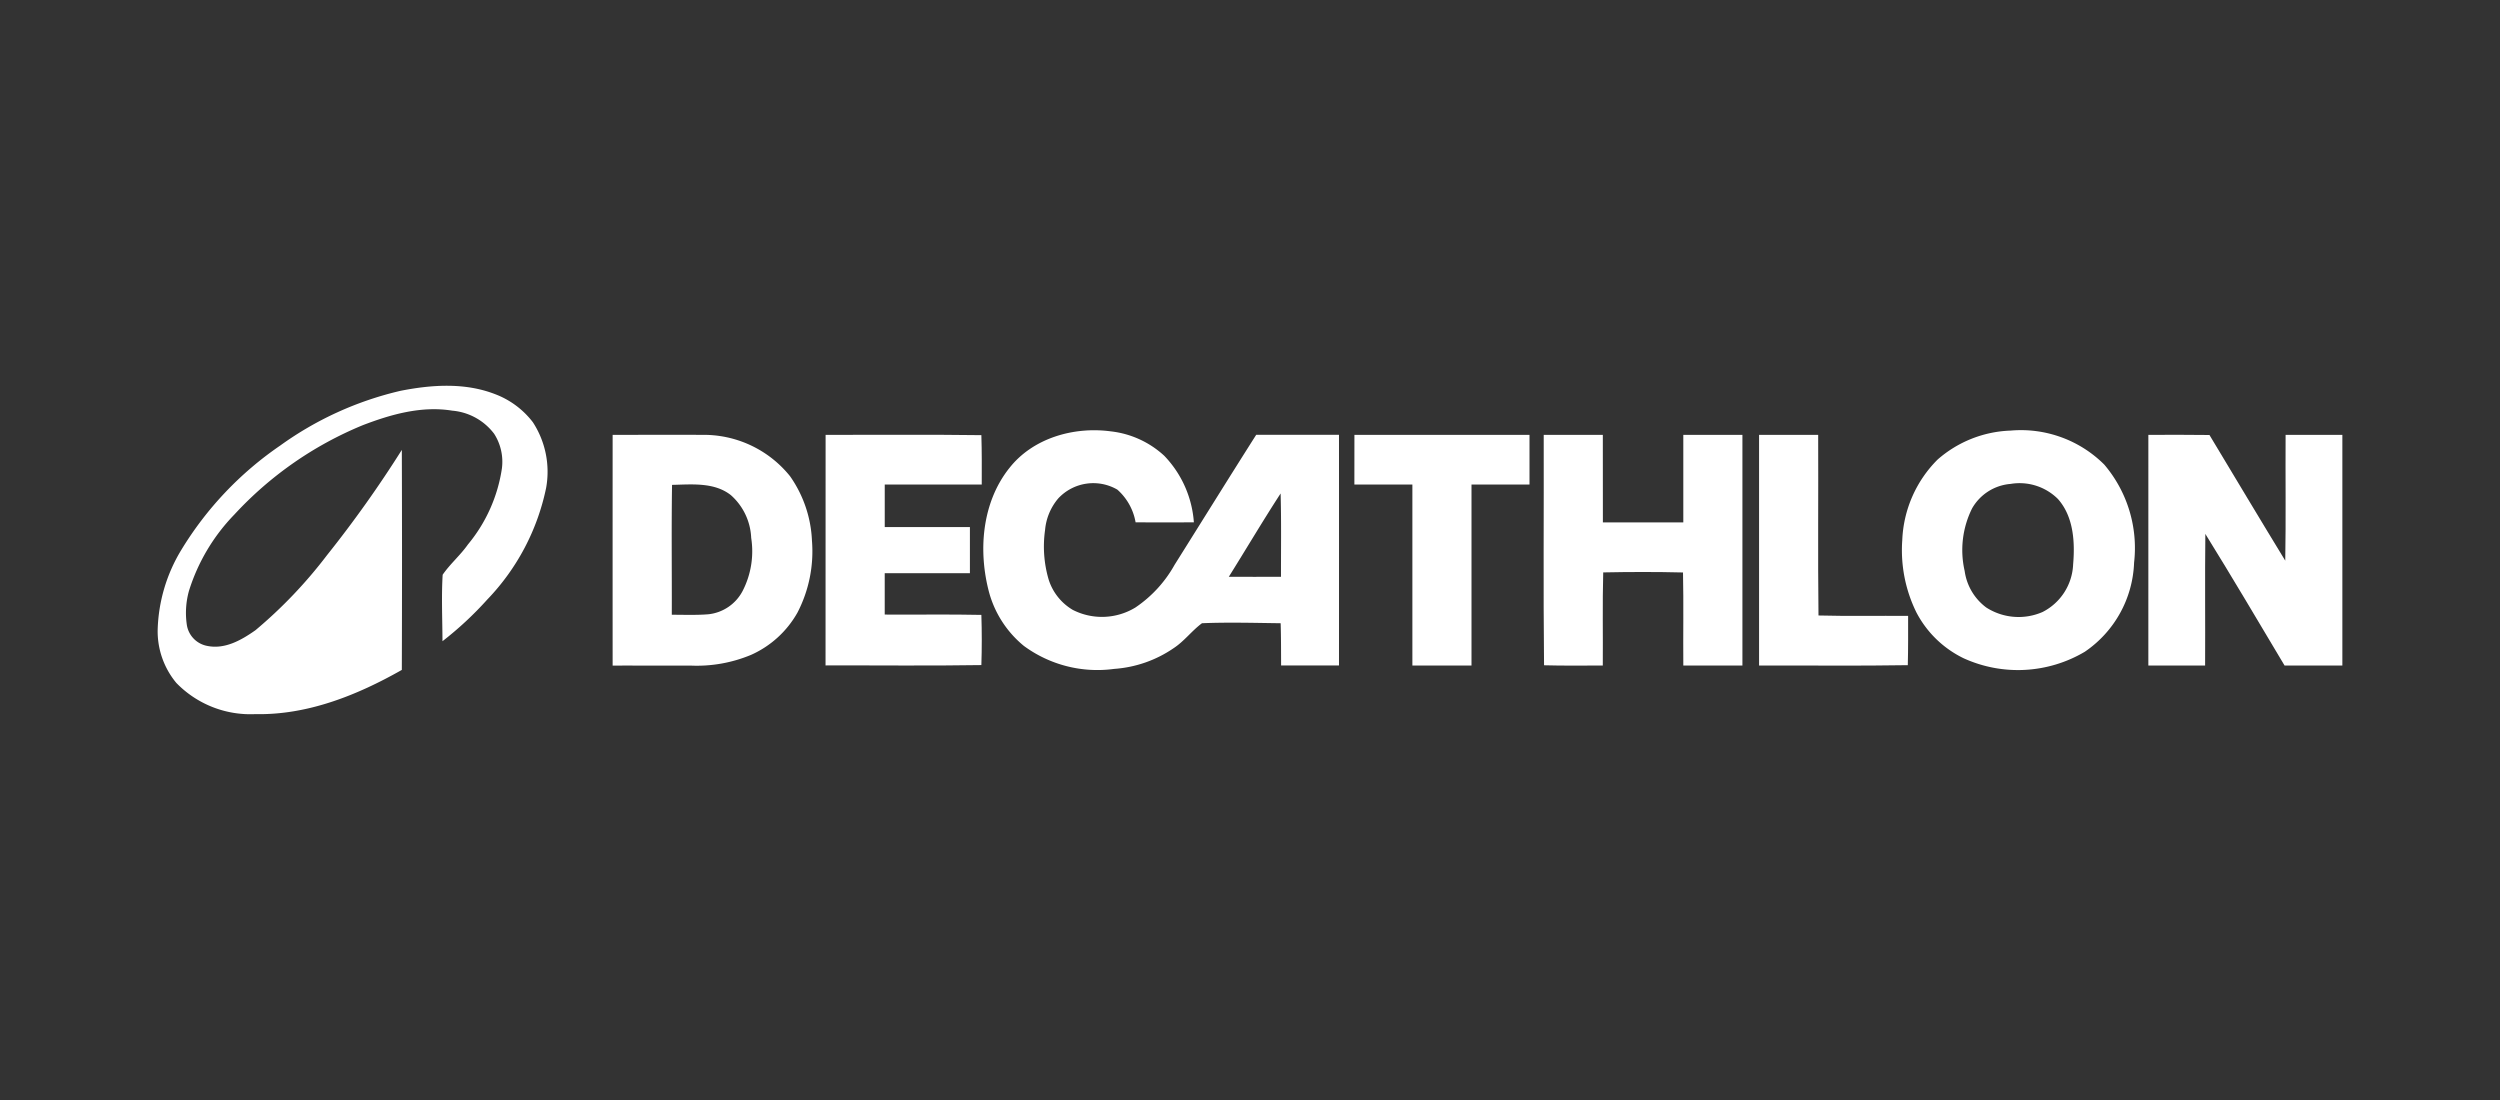
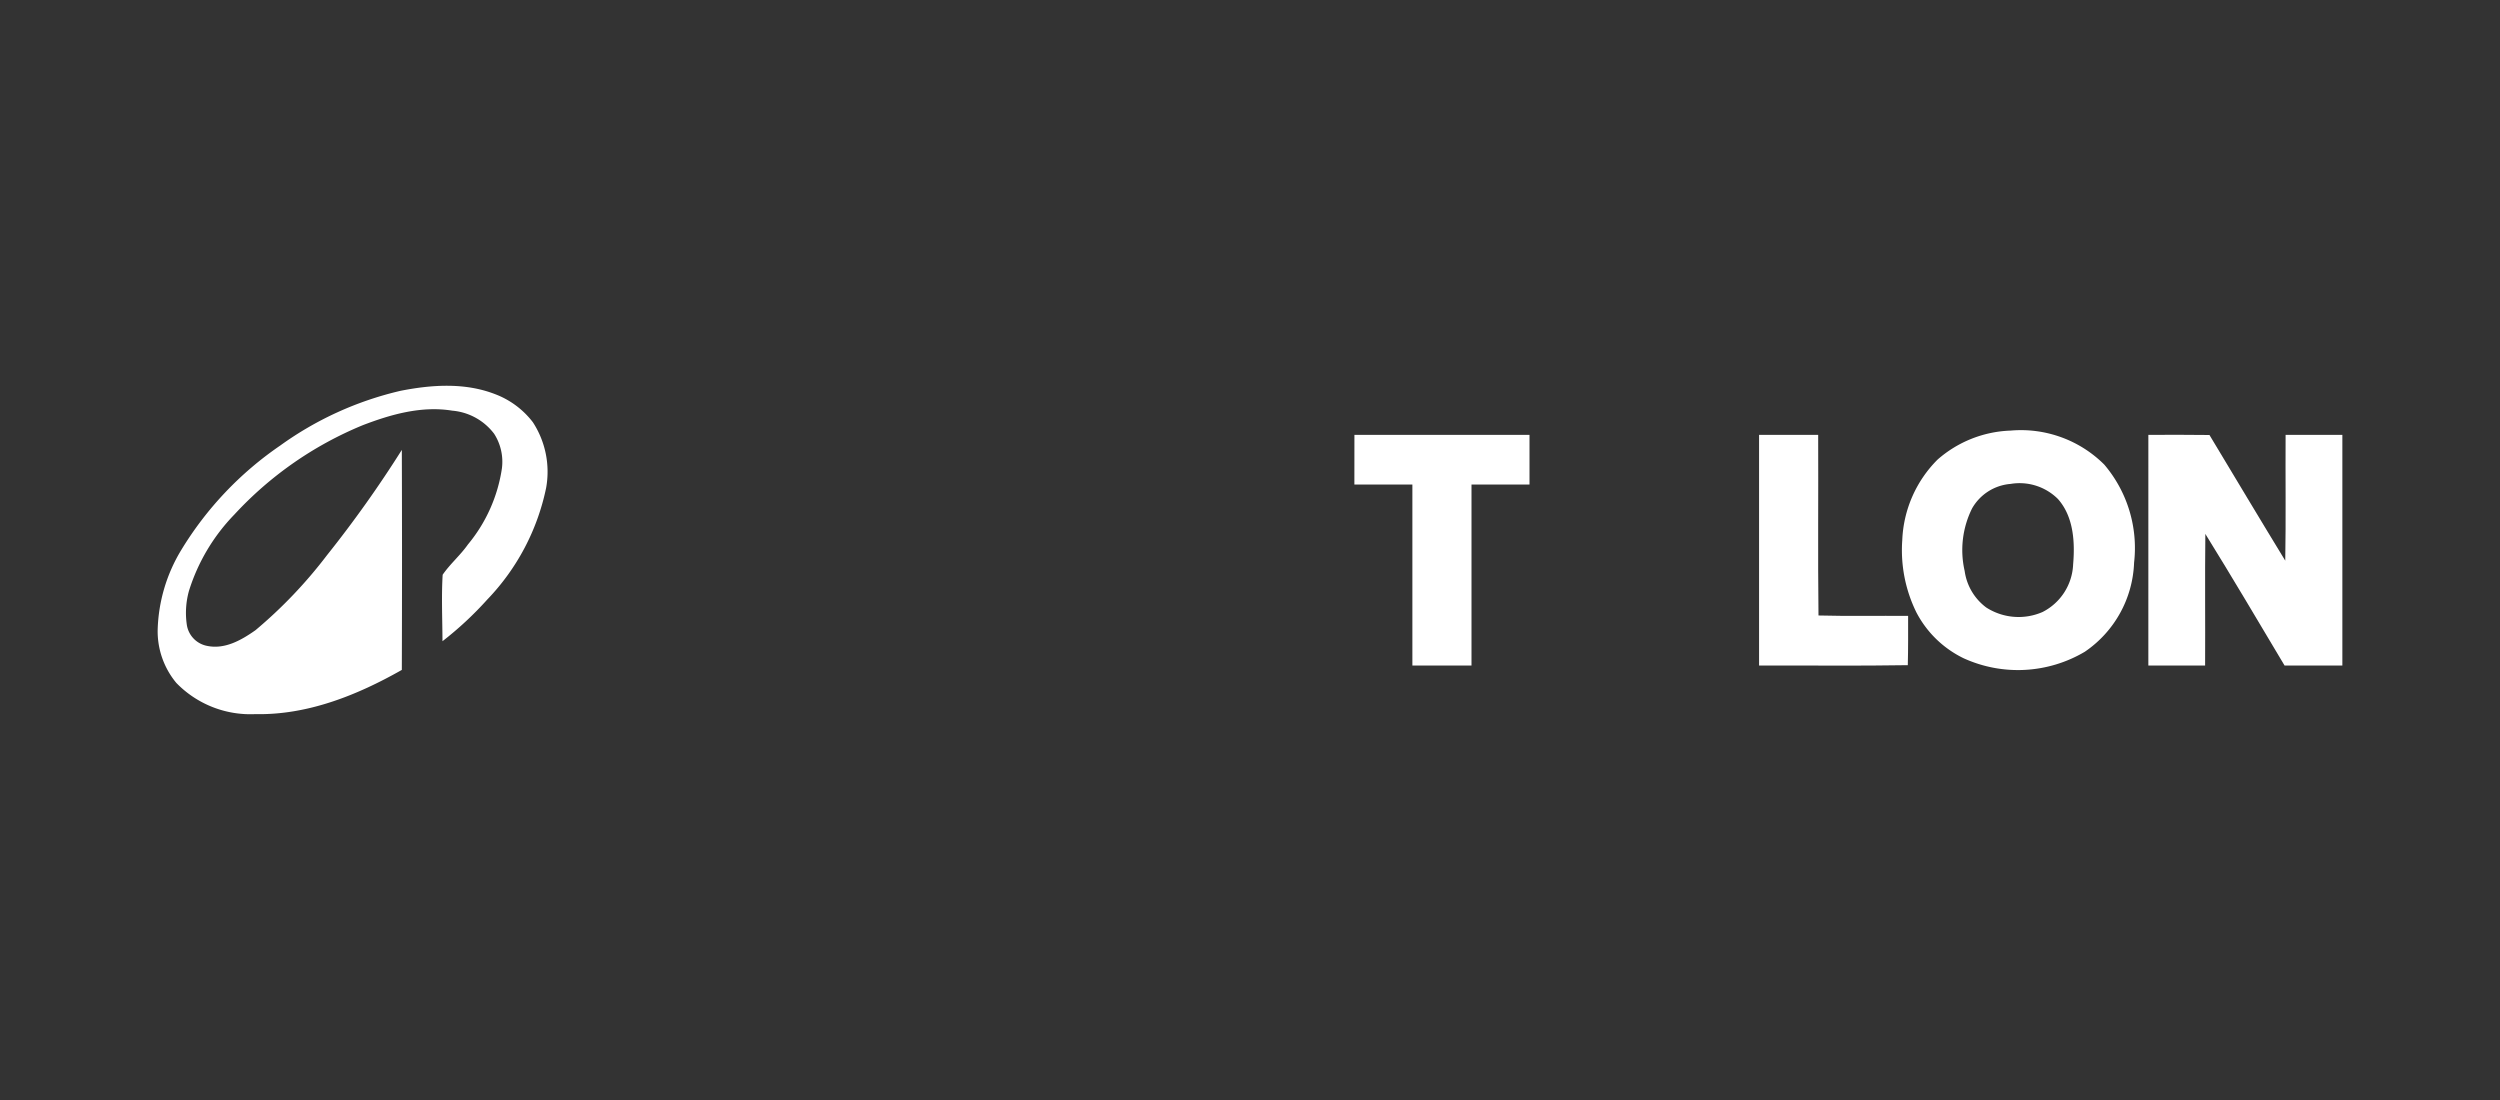
<svg xmlns="http://www.w3.org/2000/svg" width="250" height="110" viewBox="0 0 250 110">
  <rect x="0" y="0" width="250" height="110" fill="#333333" stroke="none" />
  <g id="decathlon_w" data-name="decathlon w" transform="translate(2404 -7638)">
    <rect id="Rectangle_223" data-name="Rectangle 223" width="250" height="110" transform="translate(-2404 7638)" fill="#fff" opacity="0" />
    <g id="Decathlon_Logo24" transform="translate(-2443.74 7621.049)">
      <path id="Path_655" data-name="Path 655" d="M79.8,56.031c3.1-.612,6.411-.835,9.413.321a8.571,8.571,0,0,1,3.814,2.822,9.073,9.073,0,0,1,1.325,6.57A22.747,22.747,0,0,1,88.472,76.9a34.308,34.308,0,0,1-4.484,4.172c-.008-2.215-.114-4.436.018-6.647.744-1.083,1.765-1.942,2.52-3.018a15.461,15.461,0,0,0,3.405-7.617,5.179,5.179,0,0,0-.777-3.461,5.872,5.872,0,0,0-4.181-2.311c-3.057-.5-6.119.362-8.954,1.452A36.191,36.191,0,0,0,63.181,68.4a19.162,19.162,0,0,0-4.546,7.643,8.211,8.211,0,0,0-.208,3.42,2.535,2.535,0,0,0,2.041,2.08c1.776.362,3.429-.594,4.82-1.572a46.5,46.5,0,0,0,7.157-7.509,116.511,116.511,0,0,0,7.477-10.52q.039,11,0,22c-4.462,2.532-9.444,4.534-14.657,4.421a10.317,10.317,0,0,1-7.893-3.12,8.084,8.084,0,0,1-1.865-5.33,16.223,16.223,0,0,1,2.358-7.961,34.058,34.058,0,0,1,9.895-10.445A33.544,33.544,0,0,1,79.8,56.031Z" transform="translate(0 0)" fill="#fff" />
-       <path id="Path_656" data-name="Path 656" d="M755.94,96.92c2.349-3.017,6.453-4.184,10.142-3.691a9.425,9.425,0,0,1,5.362,2.444,10.69,10.69,0,0,1,2.961,6.654q-2.916.018-5.828,0a5.654,5.654,0,0,0-1.822-3.267,4.788,4.788,0,0,0-5.907.872,5.627,5.627,0,0,0-1.322,3.159,11.735,11.735,0,0,0,.358,4.961,5.412,5.412,0,0,0,2.416,3.034,6.43,6.43,0,0,0,6.264-.244,12.455,12.455,0,0,0,3.908-4.258c2.724-4.336,5.422-8.688,8.167-13.01q4.139,0,8.278,0,.005,11.532,0,23.065-2.9.007-5.789,0c-.006-1.408,0-2.815-.045-4.22-2.622-.032-5.248-.11-7.868,0-1.01.747-1.766,1.791-2.824,2.486a11.971,11.971,0,0,1-5.956,2.08,12.412,12.412,0,0,1-9.032-2.3,10.518,10.518,0,0,1-3.458-5.286c-1.129-4.166-.757-9.008,1.995-12.482M777.9,107.772c1.739.011,3.477.007,5.218,0-.007-2.777.039-5.555-.038-8.331C781.3,102.181,779.634,105,777.9,107.772Z" transform="translate(-615.278 -33.144)" fill="#fff" />
      <path id="Path_657" data-name="Path 657" d="M1540.83,93.195a11.793,11.793,0,0,1,9.394,3.4,12.875,12.875,0,0,1,2.98,9.8,11.265,11.265,0,0,1-4.93,8.915,13.111,13.111,0,0,1-12.1.657,10.474,10.474,0,0,1-4.743-4.6,14.067,14.067,0,0,1-1.409-7.22,12.055,12.055,0,0,1,3.528-8.054,11.676,11.676,0,0,1,7.275-2.9m0,5.334a4.877,4.877,0,0,0-3.82,2.444,9.351,9.351,0,0,0-.743,6.265,5.478,5.478,0,0,0,2.153,3.643,5.98,5.98,0,0,0,5.636.454,5.594,5.594,0,0,0,3.056-4.75c.194-2.235.051-4.783-1.517-6.549A5.44,5.44,0,0,0,1540.833,98.528Z" transform="translate(-1300.055 -33.182)" fill="#fff" />
-       <path id="Path_658" data-name="Path 658" d="M440,96.963c2.958,0,5.915-.019,8.874,0a11.073,11.073,0,0,1,8.869,4.136,12.092,12.092,0,0,1,2.191,6.459,13.3,13.3,0,0,1-1.451,7.178,9.987,9.987,0,0,1-4.645,4.229,14.056,14.056,0,0,1-6.03,1.07c-2.6.009-5.206-.007-7.808,0q-.005-11.532,0-23.067m5.941,5c-.066,4.327-.011,8.655-.025,12.983,1.216,0,2.435.05,3.651-.047a4.387,4.387,0,0,0,3.43-2.328,8.668,8.668,0,0,0,.859-5.313,6.039,6.039,0,0,0-2.022-4.265C450.178,101.681,447.9,101.92,445.937,101.963Z" transform="translate(-338.997 -36.525)" fill="#fff" />
-       <path id="Path_659" data-name="Path 659" d="M620,96.961c5.193.014,10.386-.043,15.577.03.051,1.645.043,3.29.037,4.935-3.234.009-6.467,0-9.7,0q0,2.128,0,4.256c2.838.006,5.678,0,8.517,0,0,1.537,0,3.075,0,4.612-2.84.006-5.679,0-8.519,0q0,2.069,0,4.137c3.222.024,6.443-.038,9.665.034q.08,2.508,0,5.018c-5.194.085-10.389.018-15.583.035Q619.991,108.494,620,96.961Z" transform="translate(-497.7 -36.524)" fill="#fff" />
      <path id="Path_660" data-name="Path 660" d="M1066.984,97q8.755,0,17.508,0,0,2.483,0,4.967c-1.933,0-3.864,0-5.8,0-.007,6.034,0,12.067,0,18.1q-2.959.005-5.912,0c-.008-6.033,0-12.066,0-18.1-1.933,0-3.864,0-5.8,0Q1066.976,99.479,1066.984,97Z" transform="translate(-891.802 -36.561)" fill="#fff" />
-       <path id="Path_661" data-name="Path 661" d="M1226.951,96.985q2.955-.007,5.911,0c.01,2.916,0,5.834.006,8.751q4.02.009,8.042,0c.007-2.916-.006-5.834,0-8.752q2.953-.007,5.911,0,.005,11.534,0,23.067-2.957.009-5.91,0c-.026-3.1.036-6.2-.031-9.305-2.66-.066-5.321-.06-7.979-.006-.084,3.1-.018,6.207-.042,9.311-1.959,0-3.917.031-5.875-.025C1226.9,112.346,1226.972,104.665,1226.951,96.985Z" transform="translate(-1032.839 -36.548)" fill="#fff" />
      <path id="Path_662" data-name="Path 662" d="M1408.994,96.987q2.953-.009,5.911,0c.026,6.02-.039,12.041.031,18.062,2.986.08,5.975.018,8.963.04,0,1.643.012,3.286-.032,4.929-4.957.085-9.916.019-14.873.036Q1408.986,108.52,1408.994,96.987Z" transform="translate(-1193.347 -36.55)" fill="#fff" />
      <path id="Path_663" data-name="Path 663" d="M1738,96.975c2.036-.008,4.074-.015,6.111.013,2.523,4.189,5.028,8.392,7.579,12.566.072-4.193.01-8.387.034-12.582q2.834-.005,5.676,0,0,11.534,0,23.068c-1.929,0-3.855.009-5.78,0-2.625-4.4-5.225-8.808-7.921-13.16-.051,4.387,0,8.775-.024,13.164q-2.84.005-5.676,0Q1737.991,108.508,1738,96.975Z" transform="translate(-1483.424 -36.537)" fill="#fff" />
    </g>
  </g>
</svg>